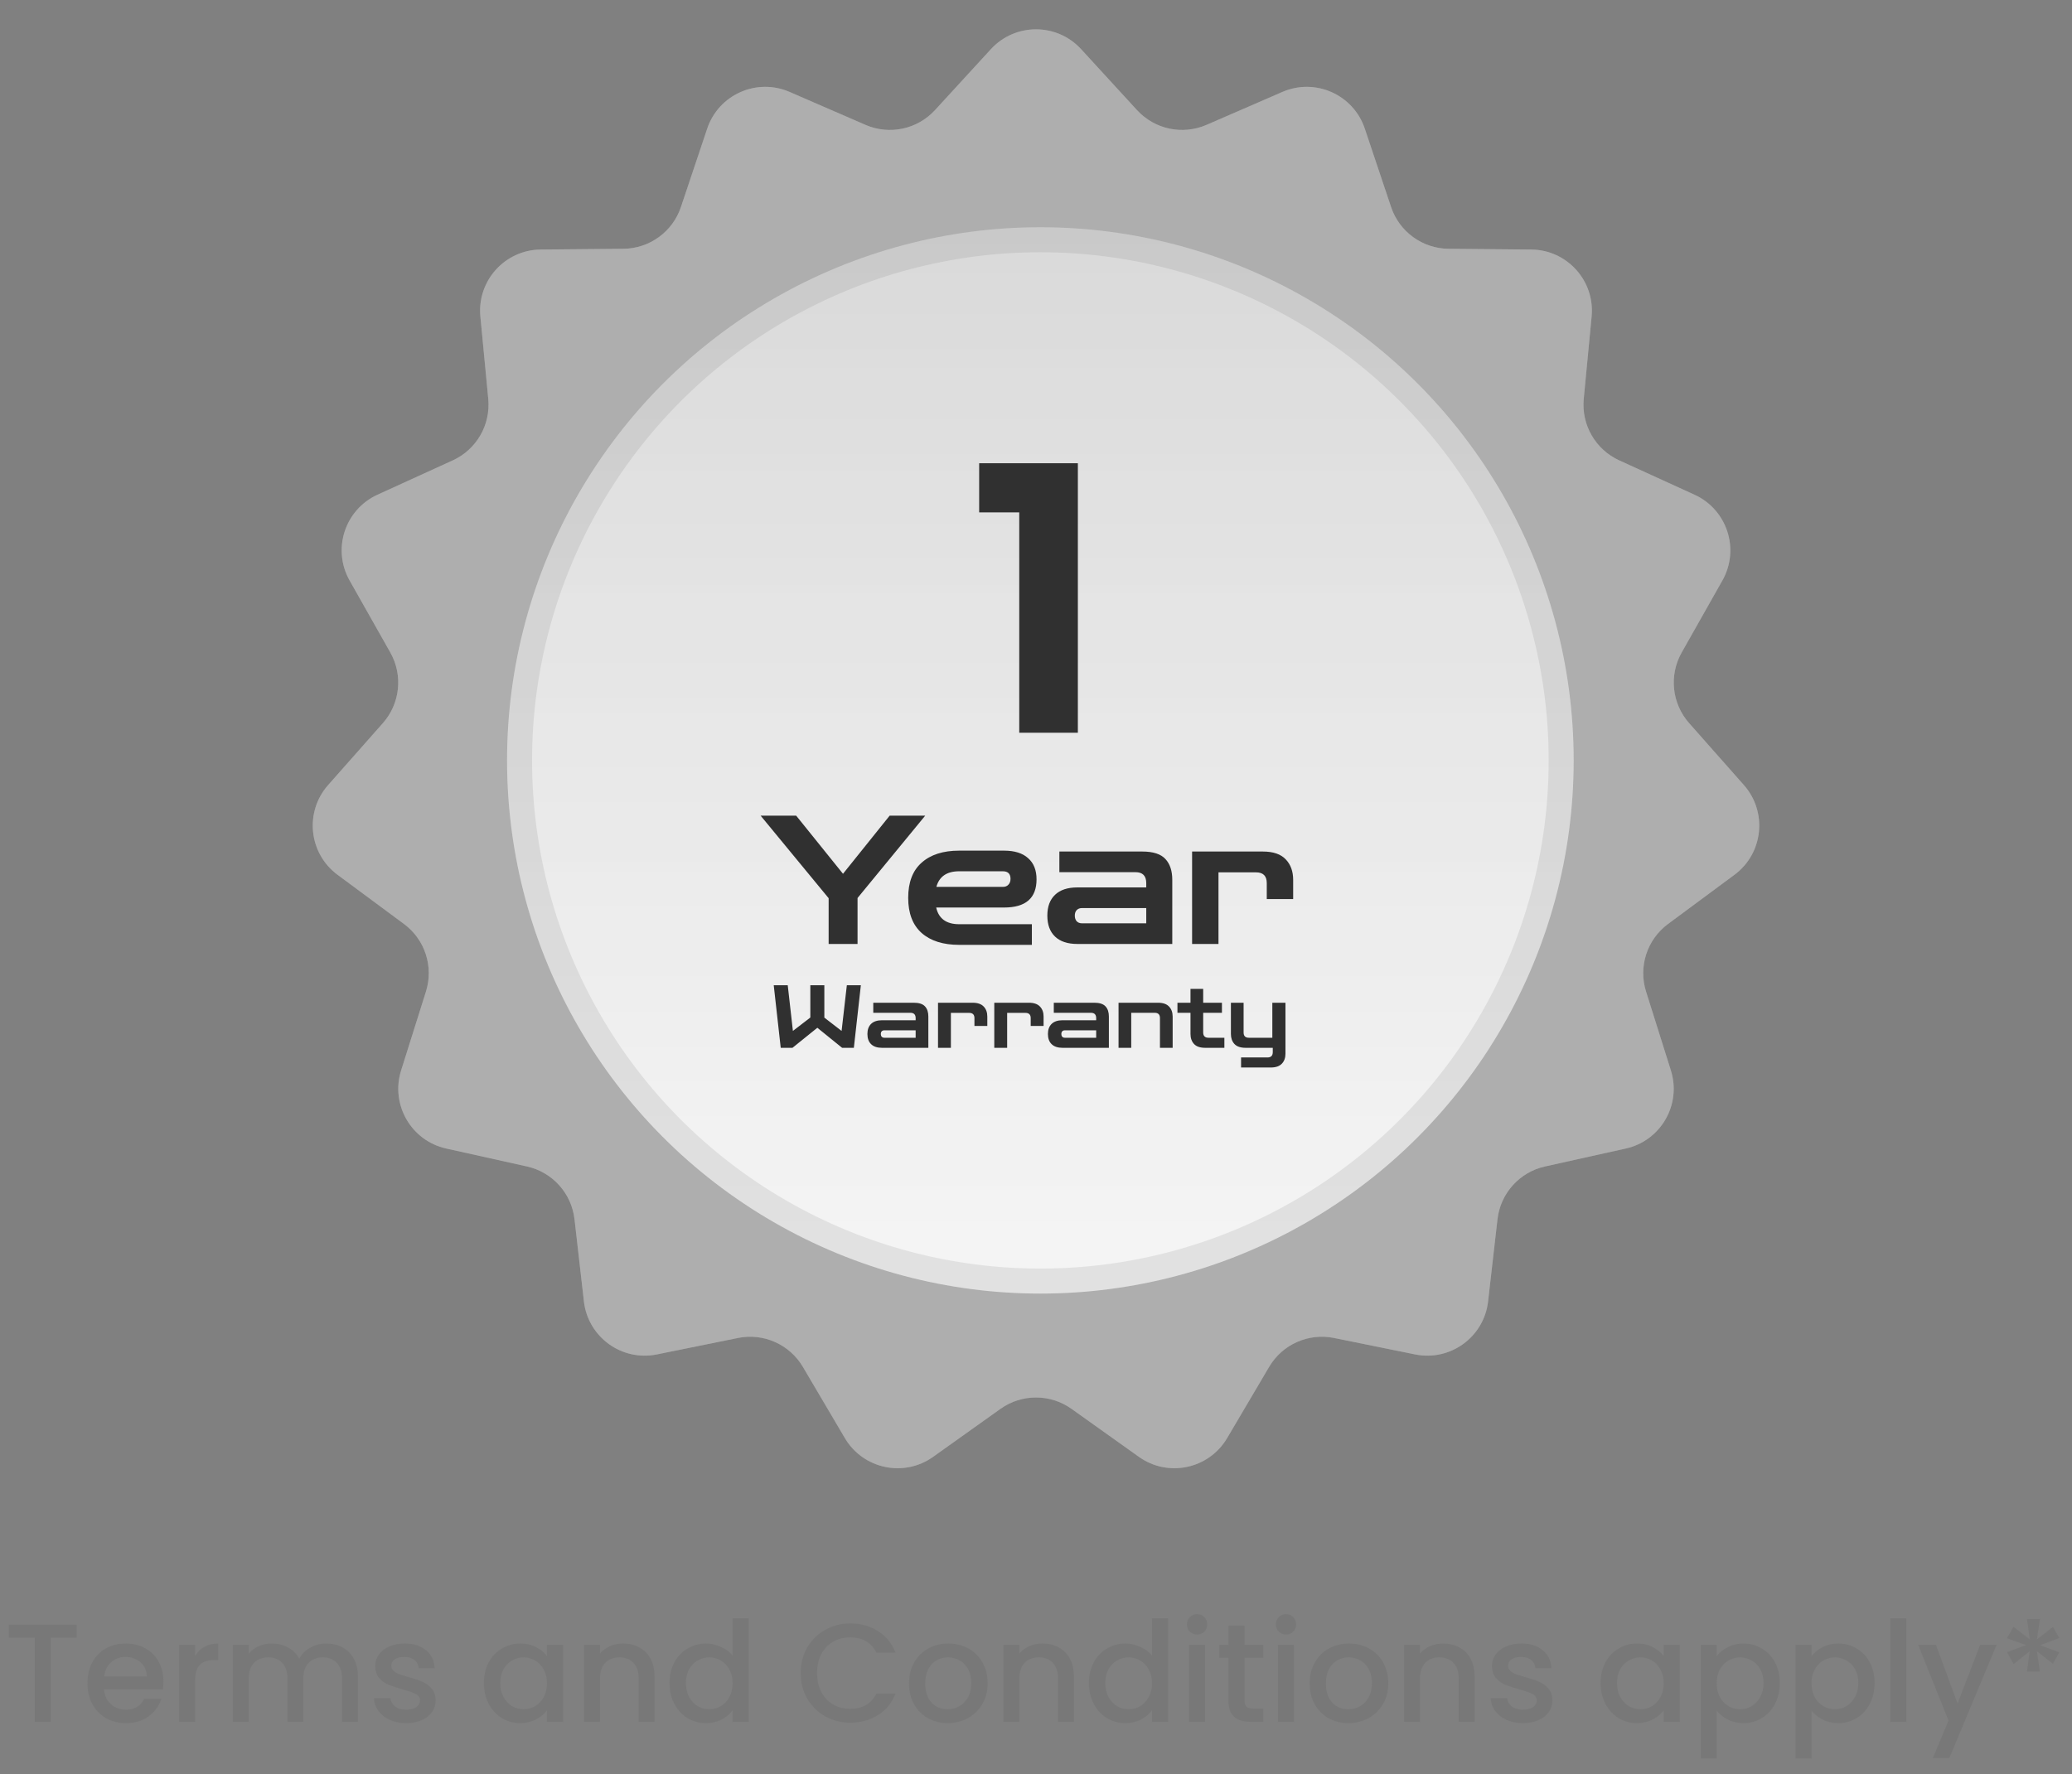
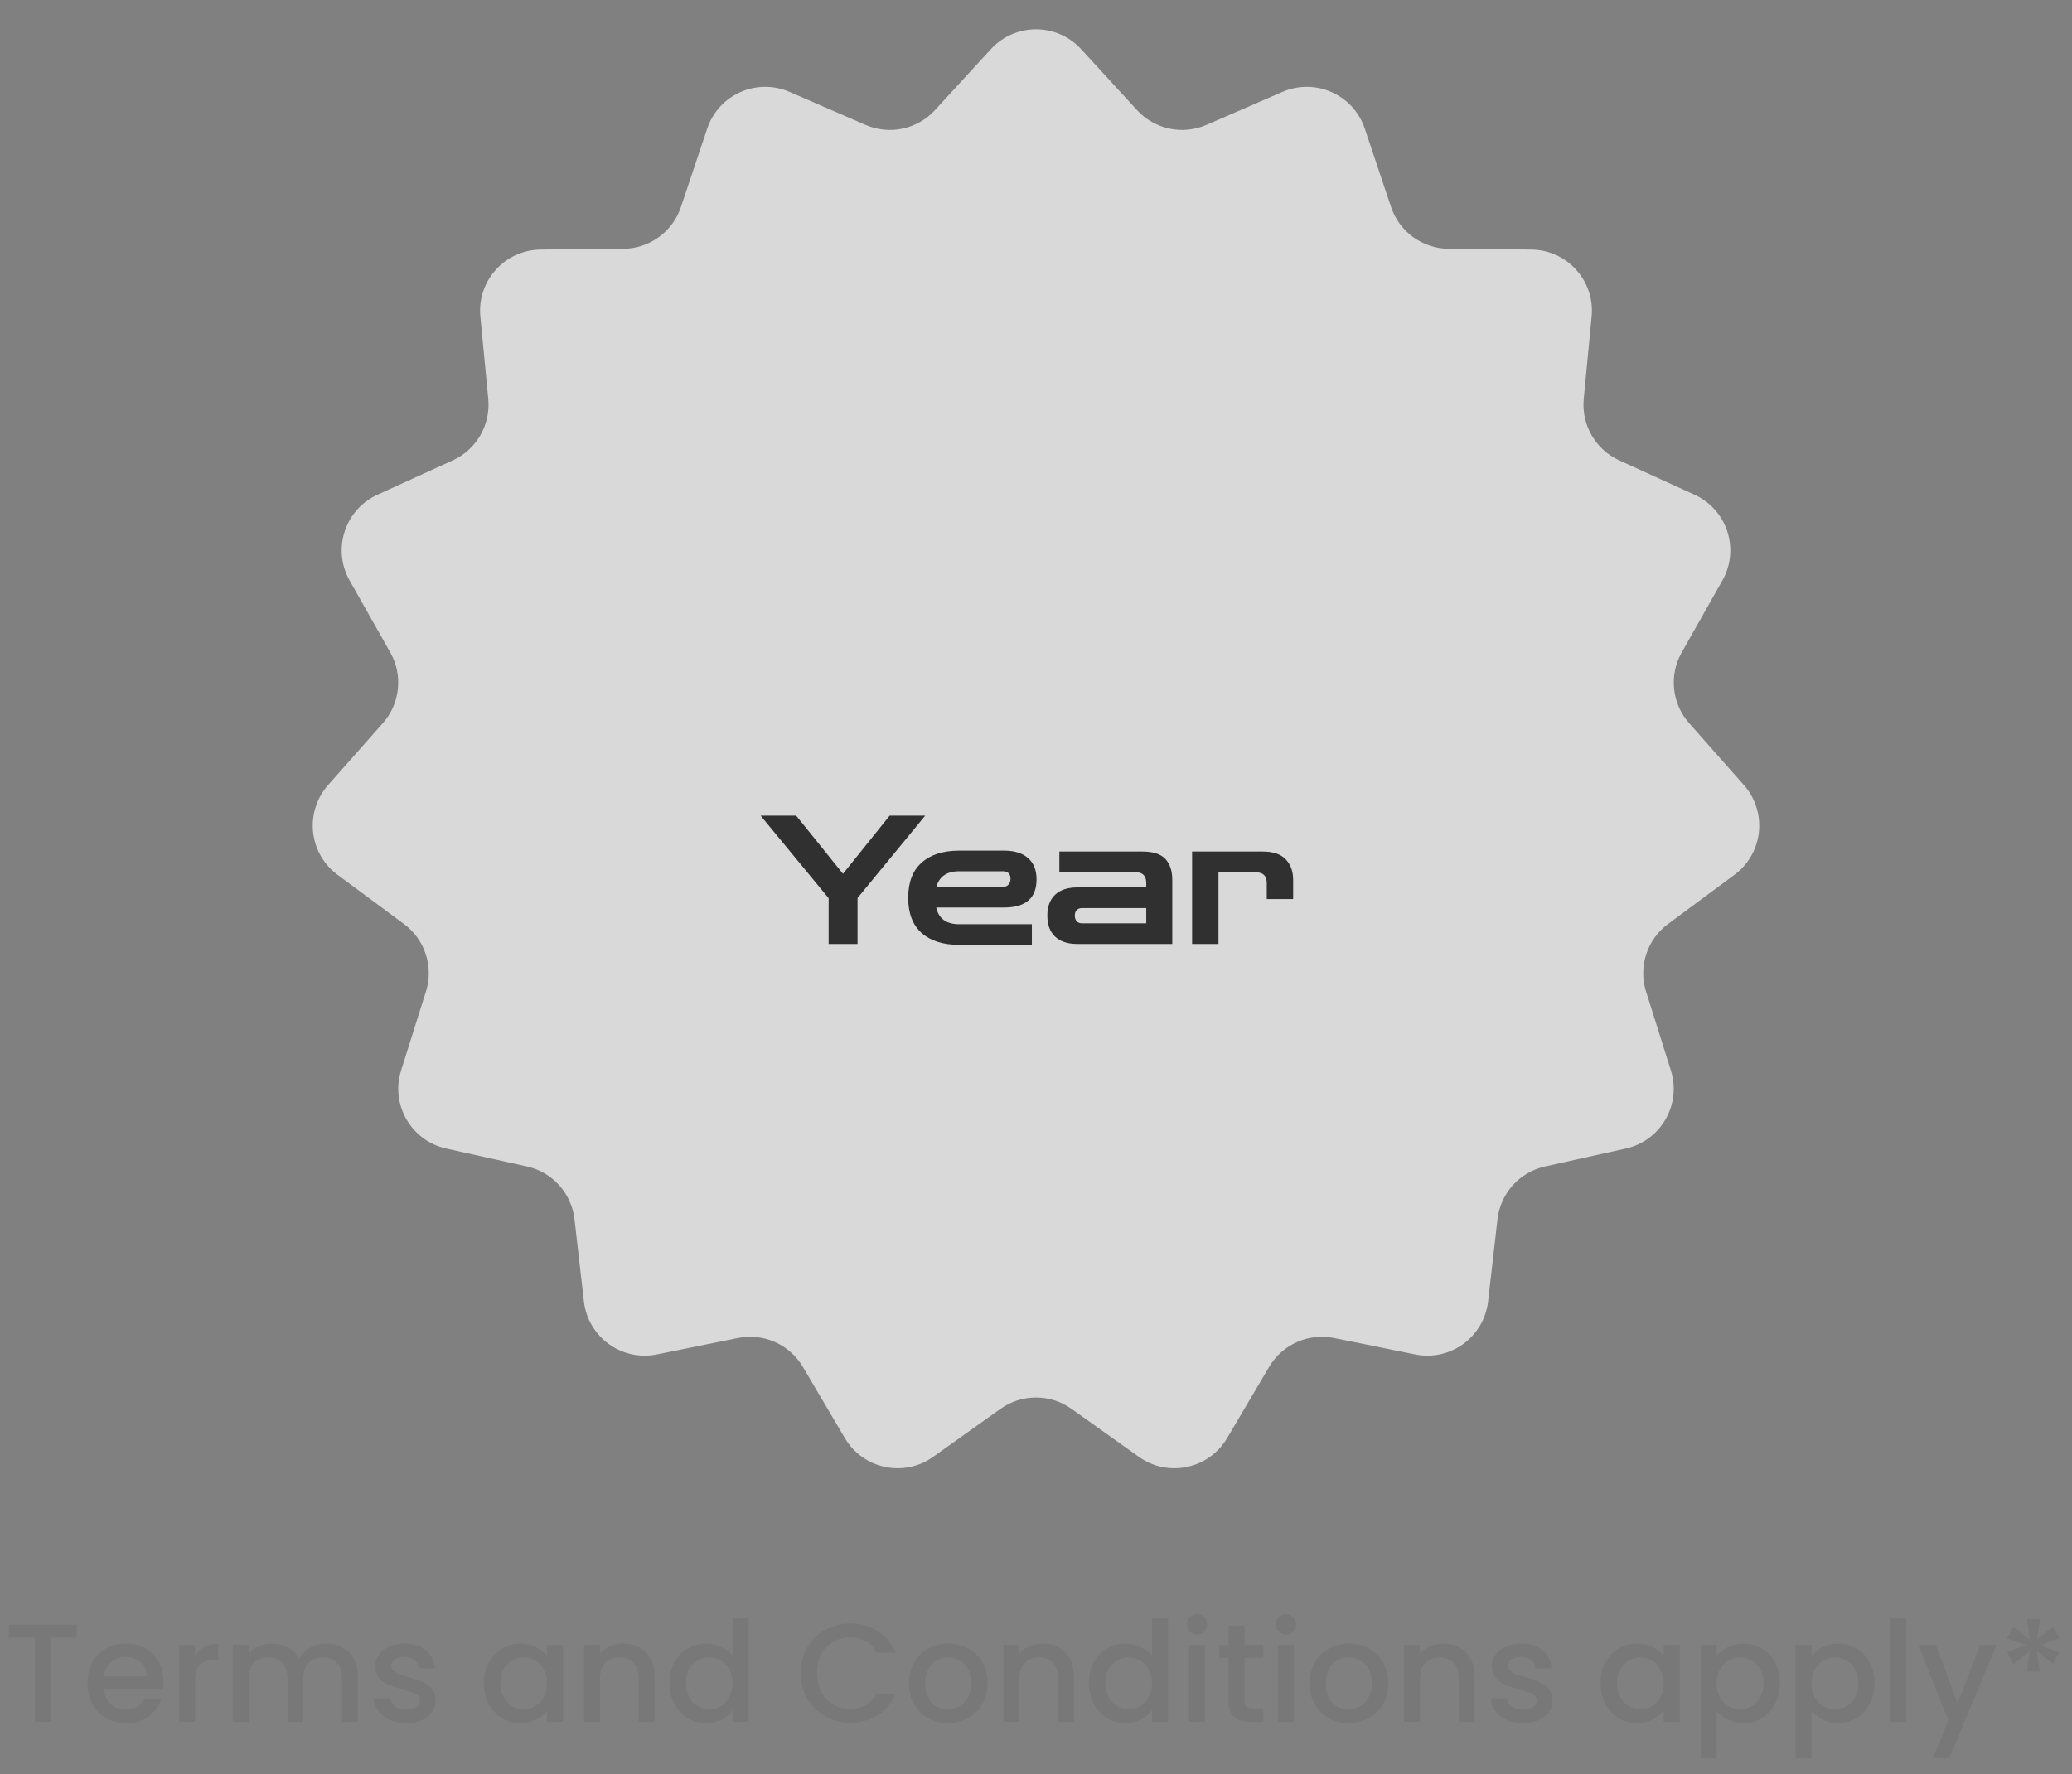
<svg xmlns="http://www.w3.org/2000/svg" width="237" height="203" viewBox="0 0 237 203" fill="none">
  <rect x="0" y="0" width="237" height="203" fill="#808080" stroke="none" />
  <path d="M8.767 185.88V187.368H5.807V197H3.983V187.368H1.007V185.88H8.767ZM18.694 192.376C18.694 192.707 18.673 193.005 18.63 193.272H11.894C11.947 193.976 12.209 194.541 12.678 194.968C13.147 195.395 13.723 195.608 14.406 195.608C15.387 195.608 16.081 195.197 16.486 194.376H18.454C18.187 195.187 17.702 195.853 16.998 196.376C16.305 196.888 15.441 197.144 14.406 197.144C13.563 197.144 12.806 196.957 12.134 196.584C11.473 196.2 10.95 195.667 10.566 194.984C10.193 194.291 10.006 193.491 10.006 192.584C10.006 191.677 10.187 190.883 10.55 190.2C10.923 189.507 11.441 188.973 12.102 188.6C12.774 188.227 13.542 188.04 14.406 188.04C15.238 188.04 15.979 188.221 16.63 188.584C17.281 188.947 17.787 189.459 18.15 190.12C18.513 190.771 18.694 191.523 18.694 192.376ZM16.79 191.8C16.779 191.128 16.539 190.589 16.07 190.184C15.601 189.779 15.019 189.576 14.326 189.576C13.697 189.576 13.158 189.779 12.71 190.184C12.262 190.579 11.995 191.117 11.91 191.8H16.79ZM22.313 189.464C22.58 189.016 22.932 188.669 23.369 188.424C23.817 188.168 24.345 188.04 24.953 188.04V189.928H24.489C23.774 189.928 23.23 190.109 22.857 190.472C22.494 190.835 22.313 191.464 22.313 192.36V197H20.489V188.184H22.313V189.464ZM37.302 188.04C37.995 188.04 38.614 188.184 39.158 188.472C39.712 188.76 40.144 189.187 40.454 189.752C40.774 190.317 40.934 191 40.934 191.8V197H39.126V192.072C39.126 191.283 38.928 190.68 38.534 190.264C38.139 189.837 37.6 189.624 36.918 189.624C36.235 189.624 35.691 189.837 35.286 190.264C34.891 190.68 34.694 191.283 34.694 192.072V197H32.886V192.072C32.886 191.283 32.688 190.68 32.294 190.264C31.899 189.837 31.36 189.624 30.678 189.624C29.995 189.624 29.451 189.837 29.046 190.264C28.651 190.68 28.454 191.283 28.454 192.072V197H26.63V188.184H28.454V189.192C28.752 188.829 29.131 188.547 29.59 188.344C30.048 188.141 30.539 188.04 31.062 188.04C31.766 188.04 32.395 188.189 32.95 188.488C33.504 188.787 33.931 189.219 34.23 189.784C34.496 189.251 34.912 188.829 35.478 188.52C36.043 188.2 36.651 188.04 37.302 188.04ZM46.455 197.144C45.761 197.144 45.137 197.021 44.583 196.776C44.039 196.52 43.607 196.179 43.287 195.752C42.967 195.315 42.796 194.829 42.775 194.296H44.663C44.695 194.669 44.871 194.984 45.191 195.24C45.521 195.485 45.932 195.608 46.423 195.608C46.935 195.608 47.329 195.512 47.607 195.32C47.895 195.117 48.039 194.861 48.039 194.552C48.039 194.221 47.879 193.976 47.559 193.816C47.249 193.656 46.753 193.48 46.071 193.288C45.409 193.107 44.871 192.931 44.455 192.76C44.039 192.589 43.676 192.328 43.367 191.976C43.068 191.624 42.919 191.16 42.919 190.584C42.919 190.115 43.057 189.688 43.335 189.304C43.612 188.909 44.007 188.6 44.519 188.376C45.041 188.152 45.639 188.04 46.311 188.04C47.313 188.04 48.119 188.296 48.727 188.808C49.345 189.309 49.676 189.997 49.719 190.872H47.895C47.863 190.477 47.703 190.163 47.415 189.928C47.127 189.693 46.737 189.576 46.247 189.576C45.767 189.576 45.399 189.667 45.143 189.848C44.887 190.029 44.759 190.269 44.759 190.568C44.759 190.803 44.844 191 45.015 191.16C45.185 191.32 45.393 191.448 45.639 191.544C45.884 191.629 46.247 191.741 46.727 191.88C47.367 192.051 47.889 192.227 48.295 192.408C48.711 192.579 49.068 192.835 49.367 193.176C49.665 193.517 49.82 193.971 49.831 194.536C49.831 195.037 49.692 195.485 49.415 195.88C49.137 196.275 48.743 196.584 48.231 196.808C47.729 197.032 47.137 197.144 46.455 197.144ZM55.35 192.552C55.35 191.667 55.531 190.883 55.894 190.2C56.267 189.517 56.769 188.989 57.398 188.616C58.038 188.232 58.742 188.04 59.51 188.04C60.203 188.04 60.806 188.179 61.318 188.456C61.84 188.723 62.257 189.059 62.566 189.464V188.184H64.406V197H62.566V195.688C62.257 196.104 61.835 196.451 61.302 196.728C60.769 197.005 60.16 197.144 59.478 197.144C58.721 197.144 58.027 196.952 57.398 196.568C56.769 196.173 56.267 195.629 55.894 194.936C55.531 194.232 55.35 193.437 55.35 192.552ZM62.566 192.584C62.566 191.976 62.438 191.448 62.182 191C61.937 190.552 61.611 190.211 61.206 189.976C60.8 189.741 60.363 189.624 59.894 189.624C59.425 189.624 58.987 189.741 58.582 189.976C58.176 190.2 57.846 190.536 57.59 190.984C57.344 191.421 57.222 191.944 57.222 192.552C57.222 193.16 57.344 193.693 57.59 194.152C57.846 194.611 58.176 194.963 58.582 195.208C58.998 195.443 59.435 195.56 59.894 195.56C60.363 195.56 60.8 195.443 61.206 195.208C61.611 194.973 61.937 194.632 62.182 194.184C62.438 193.725 62.566 193.192 62.566 192.584ZM71.25 188.04C71.943 188.04 72.562 188.184 73.106 188.472C73.66 188.76 74.092 189.187 74.402 189.752C74.711 190.317 74.866 191 74.866 191.8V197H73.058V192.072C73.058 191.283 72.86 190.68 72.466 190.264C72.071 189.837 71.532 189.624 70.85 189.624C70.167 189.624 69.623 189.837 69.218 190.264C68.823 190.68 68.626 191.283 68.626 192.072V197H66.802V188.184H68.626V189.192C68.924 188.829 69.303 188.547 69.762 188.344C70.231 188.141 70.727 188.04 71.25 188.04ZM76.584 192.552C76.584 191.667 76.766 190.883 77.128 190.2C77.501 189.517 78.003 188.989 78.632 188.616C79.272 188.232 79.981 188.04 80.76 188.04C81.336 188.04 81.901 188.168 82.456 188.424C83.022 188.669 83.469 189 83.8 189.416V185.16H85.64V197H83.8V195.672C83.501 196.099 83.085 196.451 82.552 196.728C82.029 197.005 81.427 197.144 80.744 197.144C79.976 197.144 79.272 196.952 78.632 196.568C78.003 196.173 77.501 195.629 77.128 194.936C76.766 194.232 76.584 193.437 76.584 192.552ZM83.8 192.584C83.8 191.976 83.672 191.448 83.416 191C83.171 190.552 82.846 190.211 82.44 189.976C82.035 189.741 81.597 189.624 81.128 189.624C80.659 189.624 80.222 189.741 79.816 189.976C79.411 190.2 79.08 190.536 78.824 190.984C78.579 191.421 78.456 191.944 78.456 192.552C78.456 193.16 78.579 193.693 78.824 194.152C79.08 194.611 79.411 194.963 79.816 195.208C80.232 195.443 80.669 195.56 81.128 195.56C81.597 195.56 82.035 195.443 82.44 195.208C82.846 194.973 83.171 194.632 83.416 194.184C83.672 193.725 83.8 193.192 83.8 192.584ZM91.584 191.416C91.584 190.328 91.835 189.352 92.336 188.488C92.848 187.624 93.536 186.952 94.4 186.472C95.275 185.981 96.23 185.736 97.264 185.736C98.448 185.736 99.499 186.029 100.416 186.616C101.344 187.192 102.016 188.013 102.432 189.08H100.24C99.952 188.493 99.552 188.056 99.04 187.768C98.528 187.48 97.936 187.336 97.264 187.336C96.528 187.336 95.872 187.501 95.296 187.832C94.72 188.163 94.267 188.637 93.936 189.256C93.616 189.875 93.456 190.595 93.456 191.416C93.456 192.237 93.616 192.957 93.936 193.576C94.267 194.195 94.72 194.675 95.296 195.016C95.872 195.347 96.528 195.512 97.264 195.512C97.936 195.512 98.528 195.368 99.04 195.08C99.552 194.792 99.952 194.355 100.24 193.768H102.432C102.016 194.835 101.344 195.656 100.416 196.232C99.499 196.808 98.448 197.096 97.264 197.096C96.219 197.096 95.264 196.856 94.4 196.376C93.536 195.885 92.848 195.208 92.336 194.344C91.835 193.48 91.584 192.504 91.584 191.416ZM108.391 197.144C107.559 197.144 106.807 196.957 106.135 196.584C105.463 196.2 104.935 195.667 104.551 194.984C104.167 194.291 103.975 193.491 103.975 192.584C103.975 191.688 104.173 190.893 104.567 190.2C104.962 189.507 105.501 188.973 106.183 188.6C106.866 188.227 107.629 188.04 108.471 188.04C109.314 188.04 110.077 188.227 110.759 188.6C111.442 188.973 111.981 189.507 112.375 190.2C112.77 190.893 112.967 191.688 112.967 192.584C112.967 193.48 112.765 194.275 112.359 194.968C111.954 195.661 111.399 196.2 110.695 196.584C110.002 196.957 109.234 197.144 108.391 197.144ZM108.391 195.56C108.861 195.56 109.298 195.448 109.703 195.224C110.119 195 110.455 194.664 110.711 194.216C110.967 193.768 111.095 193.224 111.095 192.584C111.095 191.944 110.973 191.405 110.727 190.968C110.482 190.52 110.157 190.184 109.751 189.96C109.346 189.736 108.909 189.624 108.439 189.624C107.97 189.624 107.533 189.736 107.127 189.96C106.733 190.184 106.418 190.52 106.183 190.968C105.949 191.405 105.831 191.944 105.831 192.584C105.831 193.533 106.071 194.269 106.551 194.792C107.042 195.304 107.655 195.56 108.391 195.56ZM119.218 188.04C119.912 188.04 120.53 188.184 121.074 188.472C121.629 188.76 122.061 189.187 122.37 189.752C122.68 190.317 122.834 191 122.834 191.8V197H121.026V192.072C121.026 191.283 120.829 190.68 120.434 190.264C120.04 189.837 119.501 189.624 118.818 189.624C118.136 189.624 117.592 189.837 117.186 190.264C116.792 190.68 116.594 191.283 116.594 192.072V197H114.77V188.184H116.594V189.192C116.893 188.829 117.272 188.547 117.73 188.344C118.2 188.141 118.696 188.04 119.218 188.04ZM124.553 192.552C124.553 191.667 124.734 190.883 125.097 190.2C125.47 189.517 125.972 188.989 126.601 188.616C127.241 188.232 127.95 188.04 128.729 188.04C129.305 188.04 129.87 188.168 130.425 188.424C130.99 188.669 131.438 189 131.769 189.416V185.16H133.609V197H131.769V195.672C131.47 196.099 131.054 196.451 130.521 196.728C129.998 197.005 129.396 197.144 128.713 197.144C127.945 197.144 127.241 196.952 126.601 196.568C125.972 196.173 125.47 195.629 125.097 194.936C124.734 194.232 124.553 193.437 124.553 192.552ZM131.769 192.584C131.769 191.976 131.641 191.448 131.385 191C131.14 190.552 130.814 190.211 130.409 189.976C130.004 189.741 129.566 189.624 129.097 189.624C128.628 189.624 128.19 189.741 127.785 189.976C127.38 190.2 127.049 190.536 126.793 190.984C126.548 191.421 126.425 191.944 126.425 192.552C126.425 193.16 126.548 193.693 126.793 194.152C127.049 194.611 127.38 194.963 127.785 195.208C128.201 195.443 128.638 195.56 129.097 195.56C129.566 195.56 130.004 195.443 130.409 195.208C130.814 194.973 131.14 194.632 131.385 194.184C131.641 193.725 131.769 193.192 131.769 192.584ZM136.933 187.016C136.602 187.016 136.325 186.904 136.101 186.68C135.877 186.456 135.765 186.179 135.765 185.848C135.765 185.517 135.877 185.24 136.101 185.016C136.325 184.792 136.602 184.68 136.933 184.68C137.253 184.68 137.525 184.792 137.749 185.016C137.973 185.24 138.085 185.517 138.085 185.848C138.085 186.179 137.973 186.456 137.749 186.68C137.525 186.904 137.253 187.016 136.933 187.016ZM137.829 188.184V197H136.005V188.184H137.829ZM142.351 189.672V194.552C142.351 194.883 142.426 195.123 142.575 195.272C142.735 195.411 143.002 195.48 143.375 195.48H144.495V197H143.055C142.234 197 141.605 196.808 141.167 196.424C140.73 196.04 140.511 195.416 140.511 194.552V189.672H139.471V188.184H140.511V185.992H142.351V188.184H144.495V189.672H142.351ZM147.105 187.016C146.774 187.016 146.497 186.904 146.273 186.68C146.049 186.456 145.937 186.179 145.937 185.848C145.937 185.517 146.049 185.24 146.273 185.016C146.497 184.792 146.774 184.68 147.105 184.68C147.425 184.68 147.697 184.792 147.921 185.016C148.145 185.24 148.257 185.517 148.257 185.848C148.257 186.179 148.145 186.456 147.921 186.68C147.697 186.904 147.425 187.016 147.105 187.016ZM148.001 188.184V197H146.177V188.184H148.001ZM154.219 197.144C153.387 197.144 152.635 196.957 151.963 196.584C151.291 196.2 150.763 195.667 150.379 194.984C149.995 194.291 149.803 193.491 149.803 192.584C149.803 191.688 150.001 190.893 150.395 190.2C150.79 189.507 151.329 188.973 152.011 188.6C152.694 188.227 153.457 188.04 154.299 188.04C155.142 188.04 155.905 188.227 156.587 188.6C157.27 188.973 157.809 189.507 158.203 190.2C158.598 190.893 158.795 191.688 158.795 192.584C158.795 193.48 158.593 194.275 158.187 194.968C157.782 195.661 157.227 196.2 156.523 196.584C155.83 196.957 155.062 197.144 154.219 197.144ZM154.219 195.56C154.689 195.56 155.126 195.448 155.531 195.224C155.947 195 156.283 194.664 156.539 194.216C156.795 193.768 156.923 193.224 156.923 192.584C156.923 191.944 156.801 191.405 156.555 190.968C156.31 190.52 155.985 190.184 155.579 189.96C155.174 189.736 154.737 189.624 154.267 189.624C153.798 189.624 153.361 189.736 152.955 189.96C152.561 190.184 152.246 190.52 152.011 190.968C151.777 191.405 151.659 191.944 151.659 192.584C151.659 193.533 151.899 194.269 152.379 194.792C152.87 195.304 153.483 195.56 154.219 195.56ZM165.046 188.04C165.74 188.04 166.358 188.184 166.902 188.472C167.457 188.76 167.889 189.187 168.198 189.752C168.508 190.317 168.662 191 168.662 191.8V197H166.854V192.072C166.854 191.283 166.657 190.68 166.262 190.264C165.868 189.837 165.329 189.624 164.646 189.624C163.964 189.624 163.42 189.837 163.014 190.264C162.62 190.68 162.422 191.283 162.422 192.072V197H160.598V188.184H162.422V189.192C162.721 188.829 163.1 188.547 163.558 188.344C164.028 188.141 164.524 188.04 165.046 188.04ZM174.189 197.144C173.496 197.144 172.872 197.021 172.317 196.776C171.773 196.52 171.341 196.179 171.021 195.752C170.701 195.315 170.53 194.829 170.509 194.296H172.397C172.429 194.669 172.605 194.984 172.925 195.24C173.256 195.485 173.666 195.608 174.157 195.608C174.669 195.608 175.064 195.512 175.341 195.32C175.629 195.117 175.773 194.861 175.773 194.552C175.773 194.221 175.613 193.976 175.293 193.816C174.984 193.656 174.488 193.48 173.805 193.288C173.144 193.107 172.605 192.931 172.189 192.76C171.773 192.589 171.41 192.328 171.101 191.976C170.802 191.624 170.653 191.16 170.653 190.584C170.653 190.115 170.792 189.688 171.069 189.304C171.346 188.909 171.741 188.6 172.253 188.376C172.776 188.152 173.373 188.04 174.045 188.04C175.048 188.04 175.853 188.296 176.461 188.808C177.08 189.309 177.41 189.997 177.453 190.872H175.629C175.597 190.477 175.437 190.163 175.149 189.928C174.861 189.693 174.472 189.576 173.981 189.576C173.501 189.576 173.133 189.667 172.877 189.848C172.621 190.029 172.493 190.269 172.493 190.568C172.493 190.803 172.578 191 172.749 191.16C172.92 191.32 173.128 191.448 173.373 191.544C173.618 191.629 173.981 191.741 174.461 191.88C175.101 192.051 175.624 192.227 176.029 192.408C176.445 192.579 176.802 192.835 177.101 193.176C177.4 193.517 177.554 193.971 177.565 194.536C177.565 195.037 177.426 195.485 177.149 195.88C176.872 196.275 176.477 196.584 175.965 196.808C175.464 197.032 174.872 197.144 174.189 197.144ZM183.084 192.552C183.084 191.667 183.266 190.883 183.628 190.2C184.002 189.517 184.503 188.989 185.132 188.616C185.772 188.232 186.476 188.04 187.244 188.04C187.938 188.04 188.54 188.179 189.052 188.456C189.575 188.723 189.991 189.059 190.3 189.464V188.184H192.14V197H190.3V195.688C189.991 196.104 189.57 196.451 189.036 196.728C188.503 197.005 187.895 197.144 187.212 197.144C186.455 197.144 185.762 196.952 185.132 196.568C184.503 196.173 184.002 195.629 183.628 194.936C183.266 194.232 183.084 193.437 183.084 192.552ZM190.3 192.584C190.3 191.976 190.172 191.448 189.916 191C189.671 190.552 189.346 190.211 188.94 189.976C188.535 189.741 188.098 189.624 187.628 189.624C187.159 189.624 186.722 189.741 186.316 189.976C185.911 190.2 185.58 190.536 185.324 190.984C185.079 191.421 184.956 191.944 184.956 192.552C184.956 193.16 185.079 193.693 185.324 194.152C185.58 194.611 185.911 194.963 186.316 195.208C186.732 195.443 187.17 195.56 187.628 195.56C188.098 195.56 188.535 195.443 188.94 195.208C189.346 194.973 189.671 194.632 189.916 194.184C190.172 193.725 190.3 193.192 190.3 192.584ZM196.36 189.48C196.669 189.075 197.091 188.733 197.624 188.456C198.157 188.179 198.76 188.04 199.432 188.04C200.2 188.04 200.899 188.232 201.528 188.616C202.168 188.989 202.669 189.517 203.032 190.2C203.395 190.883 203.576 191.667 203.576 192.552C203.576 193.437 203.395 194.232 203.032 194.936C202.669 195.629 202.168 196.173 201.528 196.568C200.899 196.952 200.2 197.144 199.432 197.144C198.76 197.144 198.163 197.011 197.64 196.744C197.117 196.467 196.691 196.125 196.36 195.72V201.192H194.536V188.184H196.36V189.48ZM201.72 192.552C201.72 191.944 201.592 191.421 201.336 190.984C201.091 190.536 200.76 190.2 200.344 189.976C199.939 189.741 199.501 189.624 199.032 189.624C198.573 189.624 198.136 189.741 197.72 189.976C197.315 190.211 196.984 190.552 196.728 191C196.483 191.448 196.36 191.976 196.36 192.584C196.36 193.192 196.483 193.725 196.728 194.184C196.984 194.632 197.315 194.973 197.72 195.208C198.136 195.443 198.573 195.56 199.032 195.56C199.501 195.56 199.939 195.443 200.344 195.208C200.76 194.963 201.091 194.611 201.336 194.152C201.592 193.693 201.72 193.16 201.72 192.552ZM207.204 189.48C207.513 189.075 207.934 188.733 208.468 188.456C209.001 188.179 209.604 188.04 210.276 188.04C211.044 188.04 211.742 188.232 212.372 188.616C213.012 188.989 213.513 189.517 213.876 190.2C214.238 190.883 214.42 191.667 214.42 192.552C214.42 193.437 214.238 194.232 213.876 194.936C213.513 195.629 213.012 196.173 212.372 196.568C211.742 196.952 211.044 197.144 210.276 197.144C209.604 197.144 209.006 197.011 208.484 196.744C207.961 196.467 207.534 196.125 207.204 195.72V201.192H205.38V188.184H207.204V189.48ZM212.564 192.552C212.564 191.944 212.436 191.421 212.18 190.984C211.934 190.536 211.604 190.2 211.188 189.976C210.782 189.741 210.345 189.624 209.876 189.624C209.417 189.624 208.98 189.741 208.564 189.976C208.158 190.211 207.828 190.552 207.572 191C207.326 191.448 207.204 191.976 207.204 192.584C207.204 193.192 207.326 193.725 207.572 194.184C207.828 194.632 208.158 194.973 208.564 195.208C208.98 195.443 209.417 195.56 209.876 195.56C210.345 195.56 210.782 195.443 211.188 195.208C211.604 194.963 211.934 194.611 212.18 194.152C212.436 193.693 212.564 193.16 212.564 192.552ZM218.047 185.16V197H216.223V185.16H218.047ZM228.378 188.184L222.97 201.144H221.082L222.874 196.856L219.402 188.184H221.434L223.914 194.904L226.49 188.184H228.378ZM234.827 186.136L235.547 187.416L233.355 188.232L235.547 189.048L234.811 190.36L232.987 188.92L233.323 191.24H231.851L232.155 188.92L230.331 190.392L229.563 189.032L231.739 188.216L229.563 187.432L230.299 186.12L232.171 187.56L231.851 185.224H233.339L232.987 187.56L234.827 186.136Z" fill="#787878" />
  <path d="M113.341 5.624C116.116 2.6 120.884 2.6 123.659 5.624L130.055 12.598C132.073 14.798 135.264 15.476 138.002 14.287L146.683 10.518C150.447 8.883 154.804 10.823 156.108 14.714L159.115 23.687C160.064 26.518 162.703 28.435 165.688 28.463L175.151 28.55C179.255 28.588 182.446 32.132 182.054 36.217L181.152 45.637C180.867 48.609 182.498 51.434 185.214 52.673L193.823 56.602C197.557 58.306 199.031 62.841 197.012 66.414L192.356 74.653C190.887 77.252 191.228 80.496 193.205 82.733L199.472 89.823C202.19 92.899 201.691 97.641 198.394 100.084L190.789 105.717C188.39 107.494 187.382 110.596 188.279 113.444L191.12 122.47C192.352 126.385 189.968 130.515 185.961 131.405L176.723 133.458C173.809 134.106 171.626 136.53 171.287 139.496L170.211 148.898C169.744 152.975 165.886 155.778 161.864 154.962L152.59 153.08C149.664 152.486 146.684 153.813 145.168 156.384L140.361 164.536C138.276 168.071 133.611 169.063 130.269 166.681L122.562 161.189C120.131 159.457 116.869 159.457 114.438 161.189L106.731 166.681C103.389 169.063 98.724 168.071 96.639 164.536L91.832 156.384C90.316 153.813 87.336 152.486 84.41 153.08L75.136 154.962C71.114 155.778 67.255 152.975 66.789 148.898L65.713 139.496C65.374 136.53 63.191 134.106 60.277 133.458L51.039 131.405C47.032 130.515 44.648 126.385 45.88 122.47L48.721 113.444C49.618 110.596 48.61 107.494 46.211 105.717L38.606 100.084C35.309 97.641 34.81 92.899 37.528 89.823L43.795 82.733C45.772 80.496 46.113 77.252 44.644 74.653L39.988 66.414C37.969 62.841 39.443 58.306 43.176 56.602L51.786 52.673C54.502 51.434 56.133 48.609 55.848 45.637L54.946 36.217C54.554 32.132 57.745 28.588 61.849 28.55L71.312 28.463C74.297 28.435 76.936 26.518 77.885 23.687L80.892 14.714C82.196 10.823 86.553 8.883 90.317 10.518L98.998 14.287C101.736 15.476 104.927 14.798 106.945 12.598L113.341 5.624Z" fill="#D9D9D9" />
-   <path d="M113.341 5.624C116.116 2.6 120.884 2.6 123.659 5.624L130.055 12.598C132.073 14.798 135.264 15.476 138.002 14.287L146.683 10.518C150.447 8.883 154.804 10.823 156.108 14.714L159.115 23.687C160.064 26.518 162.703 28.435 165.688 28.463L175.151 28.55C179.255 28.588 182.446 32.132 182.054 36.217L181.152 45.637C180.867 48.609 182.498 51.434 185.214 52.673L193.823 56.602C197.557 58.306 199.031 62.841 197.012 66.414L192.356 74.653C190.887 77.252 191.228 80.496 193.205 82.733L199.472 89.823C202.19 92.899 201.691 97.641 198.394 100.084L190.789 105.717C188.39 107.494 187.382 110.596 188.279 113.444L191.12 122.47C192.352 126.385 189.968 130.515 185.961 131.405L176.723 133.458C173.809 134.106 171.626 136.53 171.287 139.496L170.211 148.898C169.744 152.975 165.886 155.778 161.864 154.962L152.59 153.08C149.664 152.486 146.684 153.813 145.168 156.384L140.361 164.536C138.276 168.071 133.611 169.063 130.269 166.681L122.562 161.189C120.131 159.457 116.869 159.457 114.438 161.189L106.731 166.681C103.389 169.063 98.724 168.071 96.639 164.536L91.832 156.384C90.316 153.813 87.336 152.486 84.41 153.08L75.136 154.962C71.114 155.778 67.255 152.975 66.789 148.898L65.713 139.496C65.374 136.53 63.191 134.106 60.277 133.458L51.039 131.405C47.032 130.515 44.648 126.385 45.88 122.47L48.721 113.444C49.618 110.596 48.61 107.494 46.211 105.717L38.606 100.084C35.309 97.641 34.81 92.899 37.528 89.823L43.795 82.733C45.772 80.496 46.113 77.252 44.644 74.653L39.988 66.414C37.969 62.841 39.443 58.306 43.176 56.602L51.786 52.673C54.502 51.434 56.133 48.609 55.848 45.637L54.946 36.217C54.554 32.132 57.745 28.588 61.849 28.55L71.312 28.463C74.297 28.435 76.936 26.518 77.885 23.687L80.892 14.714C82.196 10.823 86.553 8.883 90.317 10.518L98.998 14.287C101.736 15.476 104.927 14.798 106.945 12.598L113.341 5.624Z" fill="black" fill-opacity="0.2" />
-   <circle cx="119" cy="87" r="61" fill="url(#paint0_linear_4353_6233)" />
-   <circle cx="119" cy="87" r="59.57" stroke="#383838" stroke-opacity="0.1" stroke-width="2.859" />
-   <path d="M116.584 83.835V58.622H112V53L123.288 53V83.835H116.584Z" fill="#303030" />
  <path d="M94.782 108V102.764L87 93.319H91.066L96.425 99.972L101.763 93.319H105.829L98.088 102.743V108H94.782ZM109.712 108.103C107.878 108.103 106.447 107.651 105.421 106.747C104.394 105.83 103.881 104.489 103.881 102.723C103.881 100.943 104.394 99.602 105.421 98.698C106.447 97.781 107.878 97.323 109.712 97.323H114.845C116.05 97.323 116.967 97.61 117.597 98.185C118.24 98.746 118.562 99.554 118.562 100.608C118.562 102.757 117.323 103.832 114.845 103.832H107.084C107.371 105.105 108.247 105.741 109.712 105.741H118.028V108.103H109.712ZM109.712 99.684C108.302 99.684 107.433 100.279 107.104 101.47H114.702C114.975 101.47 115.188 101.388 115.338 101.224C115.503 101.06 115.585 100.834 115.585 100.546C115.585 99.972 115.29 99.684 114.702 99.684H109.712ZM123.226 108C122.117 108 121.269 107.719 120.68 107.158C120.091 106.597 119.797 105.796 119.797 104.756C119.797 103.729 120.091 102.935 120.68 102.374C121.269 101.813 122.117 101.532 123.226 101.532H131.111V101.039C131.111 100.204 130.7 99.787 129.879 99.787H121.173V97.425H130.659C131.905 97.425 132.788 97.713 133.308 98.288C133.828 98.849 134.088 99.643 134.088 100.67V108H123.226ZM123.76 105.639H131.111V103.893H123.76C123.5 103.893 123.295 103.975 123.144 104.14C123.007 104.29 122.939 104.496 122.939 104.756C122.939 105.016 123.007 105.228 123.144 105.392C123.295 105.557 123.5 105.639 123.76 105.639ZM136.355 108V97.425H144.445C145.636 97.425 146.512 97.727 147.073 98.329C147.634 98.917 147.915 99.698 147.915 100.67V102.867H144.896V101.039C144.896 100.218 144.486 99.807 143.664 99.807H139.373V108H136.355Z" fill="#303030" />
-   <path d="M89.302 119.883L88.501 112.721H90.103L90.694 117.95L92.688 116.417V112.721H94.29V116.427L96.263 117.95L96.864 112.721H98.467L97.666 119.883H96.323L93.489 117.589L90.644 119.883H89.302ZM100.888 119.883C100.347 119.883 99.933 119.746 99.646 119.472C99.359 119.198 99.216 118.808 99.216 118.3C99.216 117.799 99.359 117.412 99.646 117.138C99.933 116.865 100.347 116.728 100.888 116.728H104.734V116.487C104.734 116.08 104.534 115.876 104.133 115.876H99.887V114.724H104.514C105.122 114.724 105.552 114.865 105.806 115.145C106.06 115.419 106.187 115.806 106.187 116.307V119.883H100.888ZM101.149 118.731H104.734V117.88H101.149C101.022 117.88 100.922 117.92 100.848 118C100.781 118.073 100.748 118.173 100.748 118.3C100.748 118.427 100.781 118.531 100.848 118.611C100.922 118.691 101.022 118.731 101.149 118.731ZM107.292 119.883V114.724H111.239C111.82 114.724 112.247 114.871 112.521 115.165C112.795 115.452 112.931 115.833 112.931 116.307V117.379H111.459V116.487C111.459 116.087 111.259 115.886 110.858 115.886H108.765V119.883H107.292ZM113.728 119.883V114.724H117.675C118.256 114.724 118.683 114.871 118.957 115.165C119.231 115.452 119.368 115.833 119.368 116.307V117.379H117.895V116.487C117.895 116.087 117.695 115.886 117.294 115.886H115.201V119.883H113.728ZM121.537 119.883C120.996 119.883 120.582 119.746 120.295 119.472C120.008 119.198 119.864 118.808 119.864 118.3C119.864 117.799 120.008 117.412 120.295 117.138C120.582 116.865 120.996 116.728 121.537 116.728H125.383V116.487C125.383 116.08 125.183 115.876 124.782 115.876H120.535V114.724H125.163C125.77 114.724 126.201 114.865 126.455 115.145C126.709 115.419 126.836 115.806 126.836 116.307V119.883H121.537ZM121.797 118.731H125.383V117.88H121.797C121.67 117.88 121.57 117.92 121.497 118C121.43 118.073 121.397 118.173 121.397 118.3C121.397 118.427 121.43 118.531 121.497 118.611C121.57 118.691 121.67 118.731 121.797 118.731ZM127.941 119.883V114.724H132.438C133.026 114.724 133.453 114.871 133.72 115.165C133.994 115.452 134.131 115.833 134.131 116.307V119.883H132.679V116.477C132.679 116.077 132.478 115.876 132.078 115.876H129.393V119.883H127.941ZM137.864 119.883C137.283 119.883 136.855 119.739 136.582 119.452C136.308 119.158 136.171 118.774 136.171 118.3V115.876H134.679V114.724H136.171V113.142H137.623V114.724H139.767V115.876H137.623V118.12C137.623 118.527 137.824 118.731 138.224 118.731H140.047V119.883H137.864ZM141.956 122.136V120.985H144.981C145.381 120.985 145.582 120.781 145.582 120.374V119.883H142.487C141.899 119.883 141.468 119.736 141.195 119.442C140.927 119.148 140.794 118.768 140.794 118.3V114.724H142.246V118.13C142.246 118.531 142.447 118.731 142.847 118.731H145.532V114.724H147.034V120.554C147.034 121.028 146.897 121.409 146.623 121.696C146.35 121.99 145.922 122.136 145.341 122.136H141.956Z" fill="#303030" />
  <defs>
    <linearGradient id="paint0_linear_4353_6233" x1="119" y1="26" x2="119" y2="148" gradientUnits="userSpaceOnUse">
      <stop stop-color="#D9D9D9" />
      <stop offset="1" stop-color="white" stop-opacity="0.88" />
    </linearGradient>
  </defs>
</svg>